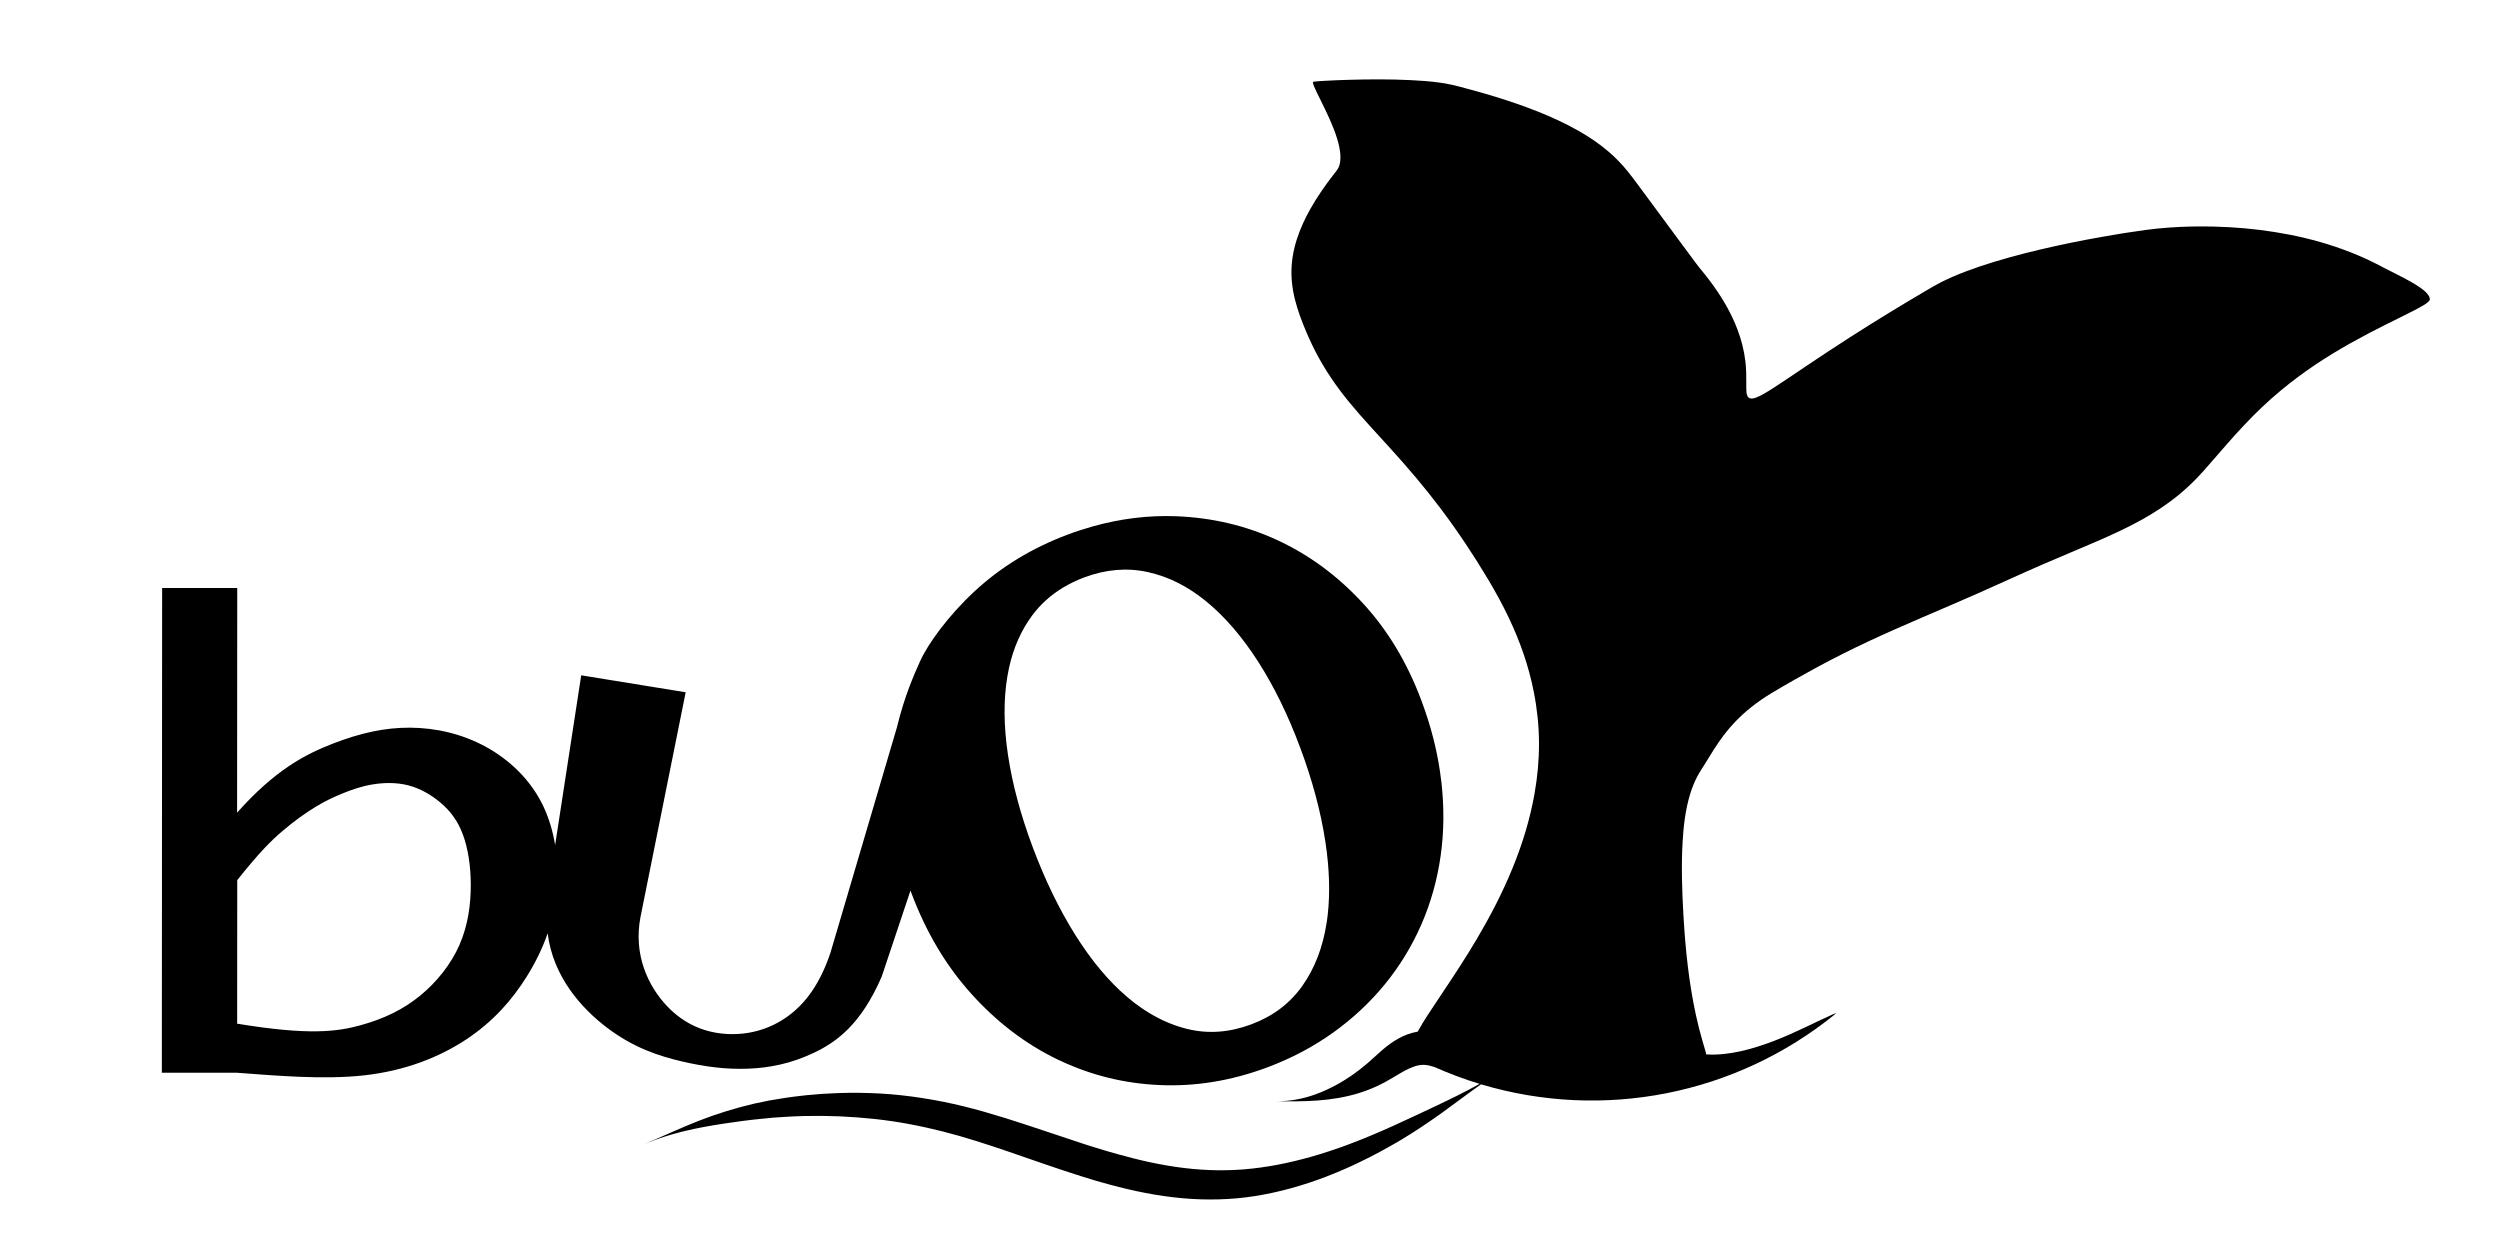
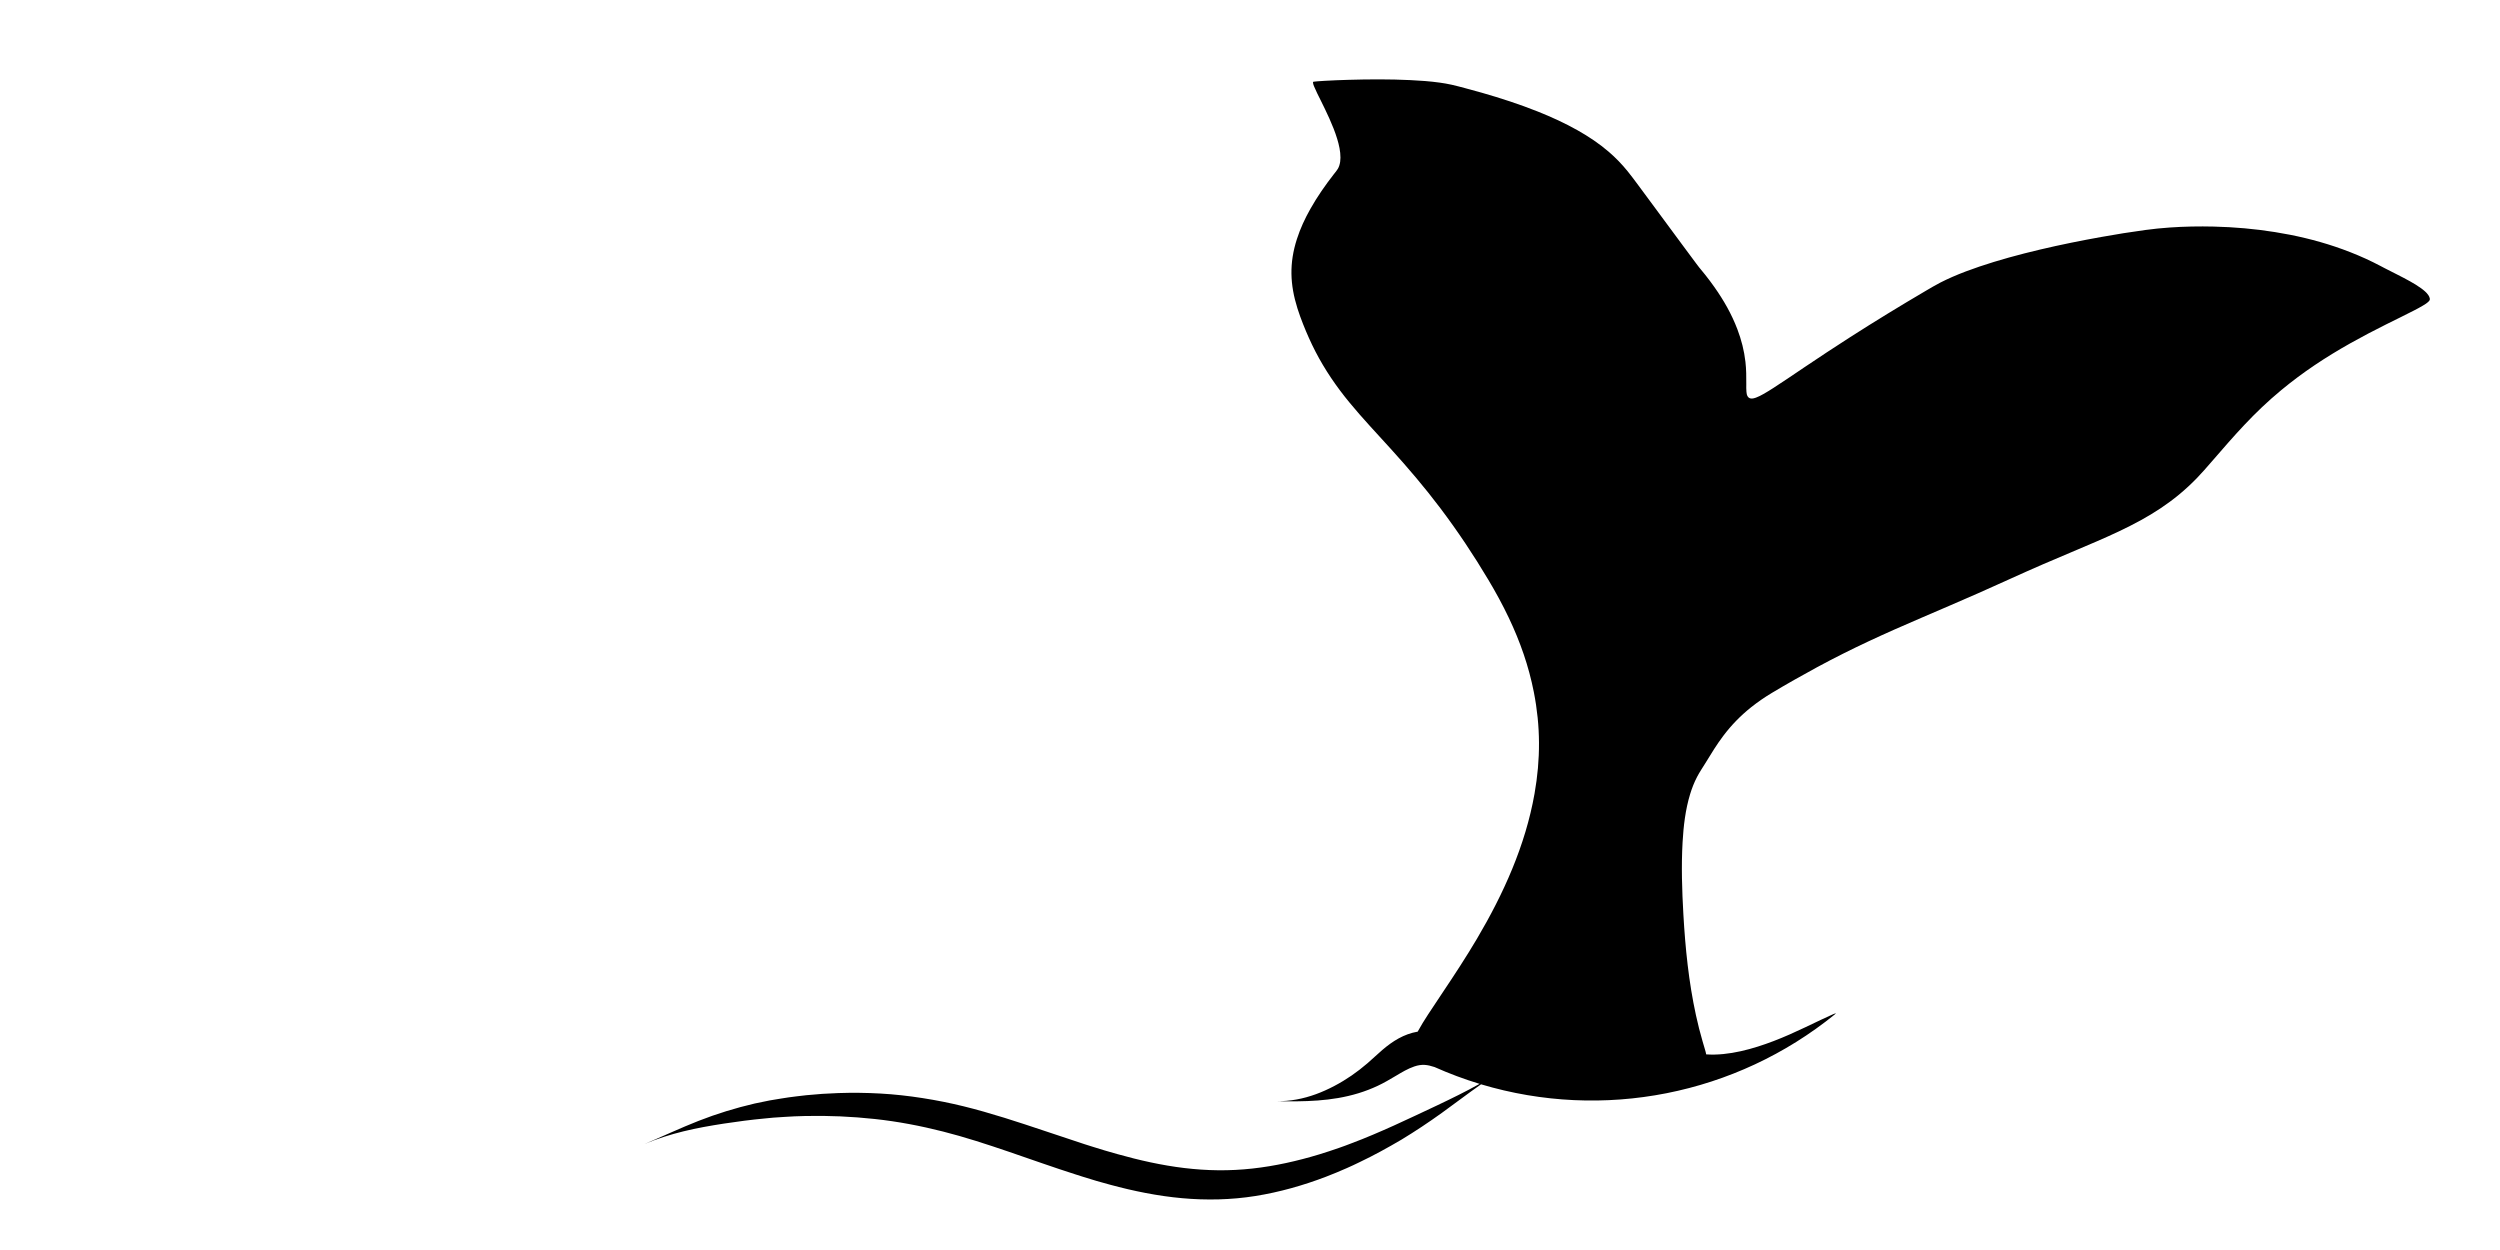
<svg xmlns="http://www.w3.org/2000/svg" viewBox="0 0 850.39 425.2" id="Buoy_Logo">
  <g id="Buoy_Logo-2">
    <path d="M624.12,345.04c.09-.07.19-.14.27-.22.03-.02.06-.03.06-.08,0-.07-.12-.03-.16-.02-.43.11-.82.31-1.22.49-1.2.53-2.4,1.09-3.59,1.65-1.78.84-3.55,1.7-5.33,2.54-3.55,1.69-7.13,3.3-10.81,4.71-6.89,2.64-15.33,5.08-22.97,4.54-.09-.56-.25-1.09-.4-1.62-.26-.89-.53-1.79-.79-2.68-.87-2.98-1.63-5.98-2.29-9.01-2.47-11.36-3.62-22.77-4.28-34.34-.46-8.1-.73-16.42-.27-24.53.31-5.44.96-11.1,2.57-16.36.62-2.03,1.38-3.97,2.36-5.85.84-1.61,1.86-3.11,2.81-4.65,1.95-3.18,3.87-6.36,6.13-9.34,2.77-3.67,5.89-6.86,9.49-9.73,2.23-1.77,4.55-3.36,6.99-4.83,2.57-1.55,5.17-3.05,7.78-4.53,2.52-1.43,5.06-2.84,7.61-4.22,12.12-6.54,22.82-11.37,35.46-16.8,6.49-2.79,12.99-5.57,19.46-8.42,7.34-3.23,14.6-6.63,21.96-9.81,6.04-2.61,12.12-5.11,18.15-7.73,5.14-2.23,10.22-4.55,15.14-7.26,4.63-2.55,8.97-5.4,13.05-8.77,2.11-1.75,4.11-3.61,6.02-5.58,1.69-1.74,3.27-3.58,4.86-5.41,7.9-9.1,14.38-16.67,23.74-24.43,7.42-6.15,15.12-11.23,23.5-15.95,4.02-2.26,8.1-4.39,12.22-6.45,3.13-1.57,6.29-3.08,9.4-4.69,1.07-.55,2.13-1.11,3.16-1.73.67-.4,1.32-.79,1.88-1.35.31-.3.51-.57.43-1.04-.07-.42-.25-.77-.48-1.12-.6-.91-1.58-1.71-2.44-2.34-1.21-.89-2.49-1.65-3.79-2.38-2.86-1.6-5.81-3.01-8.72-4.52-.44-.23-.87-.46-1.31-.69-1.68-.89-3.38-1.72-5.1-2.51-3.39-1.54-6.84-2.89-10.37-4.08-6.71-2.25-13.5-3.85-20.48-4.96-6.89-1.1-13.79-1.7-20.76-1.87-5.03-.12-10.03-.03-15.05.32-2.76.19-5.5.47-8.24.84-5.01.67-9.99,1.48-14.96,2.37-13.24,2.36-28.7,5.75-41.48,10.07-3.13,1.06-6.22,2.21-9.25,3.53-1.37.6-2.71,1.23-4.04,1.91-1.69.87-3.31,1.84-4.94,2.79-8.7,5.11-17.29,10.36-25.78,15.8-5.28,3.39-10.52,6.84-15.73,10.35-3.43,2.31-6.84,4.65-10.32,6.89-1.14.73-2.28,1.45-3.47,2.11-.81.46-1.63.89-2.51,1.21-.88.32-2.15.63-2.8-.4-.32-.51-.38-1.04-.43-1.61-.08-.84-.06-1.67-.05-2.51.02-2.56,0-5.11-.29-7.66-.44-3.84-1.37-7.47-2.74-11.08-1.98-5.2-4.65-9.86-7.84-14.38-.98-1.4-2.01-2.76-3.07-4.1-.57-.72-1.14-1.42-1.73-2.12-.12-.14-.23-.27-.35-.42-.34-.44-.67-.89-1.01-1.33-1.51-2.03-3.02-4.06-4.53-6.1-3.98-5.37-7.94-10.74-11.91-16.12-1.09-1.47-2.18-2.95-3.27-4.42-1.19-1.6-2.37-3.21-3.63-4.76-1.95-2.4-4.06-4.59-6.41-6.61-3.29-2.83-6.82-5.18-10.59-7.31-4.36-2.46-8.88-4.52-13.53-6.38-6.24-2.49-12.59-4.55-19.04-6.4-1.91-.55-3.83-1.07-5.76-1.58-1.51-.4-3.02-.81-4.54-1.15-1.35-.3-2.7-.53-4.07-.72-3.31-.46-6.62-.69-9.95-.85-7.08-.34-14.14-.3-21.22-.09-2.63.08-5.26.18-7.88.33-.84.05-1.68.1-2.52.17-.43.03-.86.06-1.29.13-.25.05-.23.22-.21.42.05.46.23.86.4,1.28.64,1.56,1.42,3.05,2.17,4.56,1.03,2.08,2.05,4.17,3,6.29,1.01,2.26,1.93,4.53,2.65,6.9.61,2,1.13,4.27,1.11,6.4,0,.91-.11,1.78-.39,2.66-.13.4-.29.77-.5,1.13-.37.65-.87,1.19-1.32,1.77-2.94,3.78-5.66,7.67-8.02,11.86-1.86,3.3-3.43,6.66-4.59,10.28-2.63,8.2-2.36,15.41.18,23.53.57,1.82,1.23,3.61,1.93,5.39,1.26,3.18,2.64,6.29,4.21,9.33,3.21,6.21,7.07,11.85,11.5,17.24,4.49,5.47,9.35,10.58,14.09,15.82,5.91,6.51,11.59,13.18,16.89,20.21,5.91,7.84,11.33,15.96,16.35,24.4,2.51,4.21,4.85,8.49,6.95,12.92,3.86,8.13,6.76,16.38,8.5,25.24,2.3,11.69,2.3,22.83.24,34.53-3.11,17.69-10.59,34.14-19.58,49.36-3.72,6.29-7.72,12.39-11.78,18.45-1.62,2.42-3.25,4.84-4.84,7.3-1.24,1.92-2.46,3.85-3.55,5.86-4.69.8-8.53,3.24-12,6.21-1.73,1.48-3.37,3.07-5.1,4.56-1.73,1.49-3.53,2.88-5.41,4.18-3.63,2.5-7.94,4.81-12.09,6.32-4.39,1.6-8.72,2.41-13.4,2.41,9.45.12,18.6.1,27.88-2.74,2.25-.69,4.43-1.53,6.56-2.53,2.13-1,4.14-2.19,6.16-3.39,2.02-1.2,4-2.41,6.26-3.18,2.53-.86,4.43-.62,6.88.2,5,2.23,10.09,4.13,15.32,5.72-4.72,2.64-9.56,5-14.44,7.32-4.87,2.32-9.77,4.59-14.67,6.84-1.2.51-2.39,1.06-3.58,1.59-1.19.53-2.39,1.05-3.6,1.55-2.42,1-4.82,2.02-7.28,2.91-1.41.56-2.85,1.08-4.28,1.58-2.22.77-4.46,1.52-6.71,2.2-3.71,1.13-7.45,2.11-11.25,2.93-7.65,1.65-15.24,2.55-23.08,2.47-7.83-.08-15.42-1.07-23.06-2.7-3.8-.81-7.55-1.76-11.29-2.81-2.84-.79-5.66-1.62-8.47-2.52-.89-.28-1.77-.56-2.66-.84-4.54-1.51-9.08-3-13.62-4.53-4.54-1.52-9.08-3.03-13.65-4.45-9.75-3.01-17.78-5.13-27.89-6.71-4.74-.74-9.48-1.27-14.27-1.54-4.78-.27-9.56-.32-14.35-.16-3.63.12-7.25.36-10.87.73-1.15.12-2.29.26-3.44.4-1.81.21-3.33.44-5.12.73-1.31.21-2.62.4-3.92.65-1.71.32-3.4.7-5.1,1.05-6.51,1.52-12.84,3.46-19.07,5.9-6.21,2.44-12.23,5.28-18.37,7.87,4.32-1.81,8.72-3.21,13.26-4.32,2.26-.55,4.53-1.04,6.82-1.46,2.29-.42,4.58-.81,6.88-1.16,4.6-.7,9.22-1.31,13.86-1.74,1-.09,1.99-.21,2.99-.29,1.32-.1,2.64-.18,3.97-.26,1.07-.07,2.14-.14,3.21-.18,1.26-.04,2.51-.06,3.77-.12,7.89-.17,15.71.17,23.55,1.02,7.85.85,15.54,2.32,23.19,4.26,14.69,3.71,30.5,9.94,44.88,14.52.93.3,1.86.59,2.79.89,3.03.98,6.09,1.85,9.17,2.68,4.02,1.09,8.06,2.05,12.16,2.83,8.24,1.58,16.41,2.39,24.82,2.16,4.17-.12,8.3-.48,12.43-1.14,4.12-.66,8.16-1.55,12.18-2.66,4.02-1.11,7.96-2.41,11.85-3.9,2.39-.91,4.74-1.9,7.08-2.93,1.47-.65,2.92-1.32,4.36-2.03,2.44-1.14,4.82-2.4,7.2-3.67,1.19-.63,2.36-1.29,3.53-1.96,1.17-.67,2.32-1.37,3.5-2.02,4.71-2.85,9.28-5.9,13.75-9.11,4.46-3.21,8.83-6.56,13.33-9.72,41.57,12.45,86.62,3.55,120.33-23.77Z" id="Path_02_Tail" />
-     <path d="M490.22,265.48c-.9-7.75-2.71-15.62-5.44-23.6-.41-1.2-.84-2.41-1.29-3.61-4.86-12.99-11.56-24.09-20.12-33.32-8.55-9.22-18.2-16.3-28.94-21.25-10.74-4.95-22.22-7.64-34.43-8.1-9.44-.35-18.89.82-28.35,3.48-2.77.78-5.55,1.67-8.33,2.71-12.24,4.58-22.85,11.03-31.82,19.35-8.97,8.32-15.87,17.87-18.54,23.82-2.16,4.81-5.24,11.7-7.86,22.42-7.52,25.49-15.03,50.99-22.55,76.48-3.56,10.8-8.64,17.59-14.72,21.94-6.08,4.35-13.15,6.27-20.33,5.92-7.18-.35-14.48-2.97-20.72-9.61-6.24-6.64-11.44-17.3-8.89-30.32,5.12-25.44,10.23-50.87,15.35-76.31-11.85-1.93-23.69-3.85-35.54-5.77-2.96,19.25-5.92,38.5-8.87,57.75-.76-4.64-2.09-9.14-4.01-13.2-4.29-9.04-11.57-15.88-19.67-20.29-8.11-4.41-17.04-6.4-25.68-6.45-8.64-.05-16.98,1.83-26.31,5.45-9.32,3.61-19.63,8.96-32.51,23.46.02-25.47.03-50.94.05-76.41-8.52,0-17.03,0-25.55-.01-.03,54.96-.07,109.92-.1,164.88,8.52,0,17.03,0,25.55.01,12.9.94,29.37,2.45,43.4.87,14.02-1.58,25.59-6.25,34.63-12.23,9.03-5.99,15.53-13.3,20.62-21.48,2.85-4.58,5.26-9.43,7.04-14.6,1.78,14.51,11.23,25.35,20.25,32.16,9.02,6.82,17.62,9.61,25.51,11.45,7.89,1.84,15.07,2.72,22.35,2.45s14.68-1.71,22.47-5.42c7.8-3.71,16-9.69,23.04-25.88,3.26-9.76,6.53-19.52,9.79-29.28.08.22.16.44.25.66,5.01,13.42,11.84,24.92,20.49,34.49,8.64,9.58,18.37,17,29.19,22.25.42.2.85.38,1.27.58,10.45,4.88,21.58,7.62,33.4,8.16,12.3.57,24.56-1.44,36.81-6.02,8.14-3.04,15.56-6.97,22.28-11.76,6.71-4.8,12.6-10.28,17.65-16.46,5.05-6.17,9.18-12.93,12.4-20.27,3.21-7.34,5.41-15.12,6.59-23.36,1.18-8.23,1.25-16.81.21-25.72ZM156.33,321.34c-2.9,6.62-7.76,12.72-13.44,17.36-5.68,4.64-12.18,7.82-20.23,10.04-8.05,2.22-17.64,3.48-41.99-.53,0-16.27.02-32.55.03-48.82,7.45-9.39,11.47-13.37,15.42-16.74,3.95-3.37,7.82-6.12,11.15-8.15,3.33-2.02,6.11-3.32,9.11-4.55,3-1.23,6.23-2.4,10.04-3.07,3.81-.66,8.2-.82,12.35.23,4.15,1.05,8.06,3.32,11.25,6.07,3.2,2.76,5.68,6,7.41,10.63,1.73,4.62,2.7,10.62,2.71,17.19.01,6.57-.92,13.71-3.82,20.33ZM451.26,313.87c-1.25,8.26-3.99,15.4-8.21,21.41-4.22,6.01-10.03,10.4-17.42,13.16-7.46,2.79-14.76,3.31-21.89,1.54-5.49-1.36-10.74-3.81-15.77-7.33-1.51-1.05-3-2.19-4.46-3.44-6.37-5.41-12.28-12.48-17.75-21.2-5.47-8.72-10.3-18.68-14.49-29.87-4.12-11.02-6.92-21.47-8.4-31.34-1.48-9.87-1.54-18.81-.19-26.81.17-1,.36-1.98.57-2.94,1.5-6.76,4.13-12.68,7.9-17.76,2.8-3.77,6.29-6.9,10.43-9.4,2.22-1.34,4.62-2.51,7.22-3.48,7.39-2.76,14.61-3.37,21.66-1.81,7.05,1.56,13.71,4.91,19.97,10.07,6.27,5.16,12.1,11.94,17.5,20.34,5.4,8.41,10.16,18.12,14.28,29.14,4.19,11.2,7.05,21.89,8.61,32.07.18,1.2.34,2.37.49,3.54,1.08,8.79,1.07,16.83-.03,24.13Z" id="Path_01_BUO" />
  </g>
</svg>